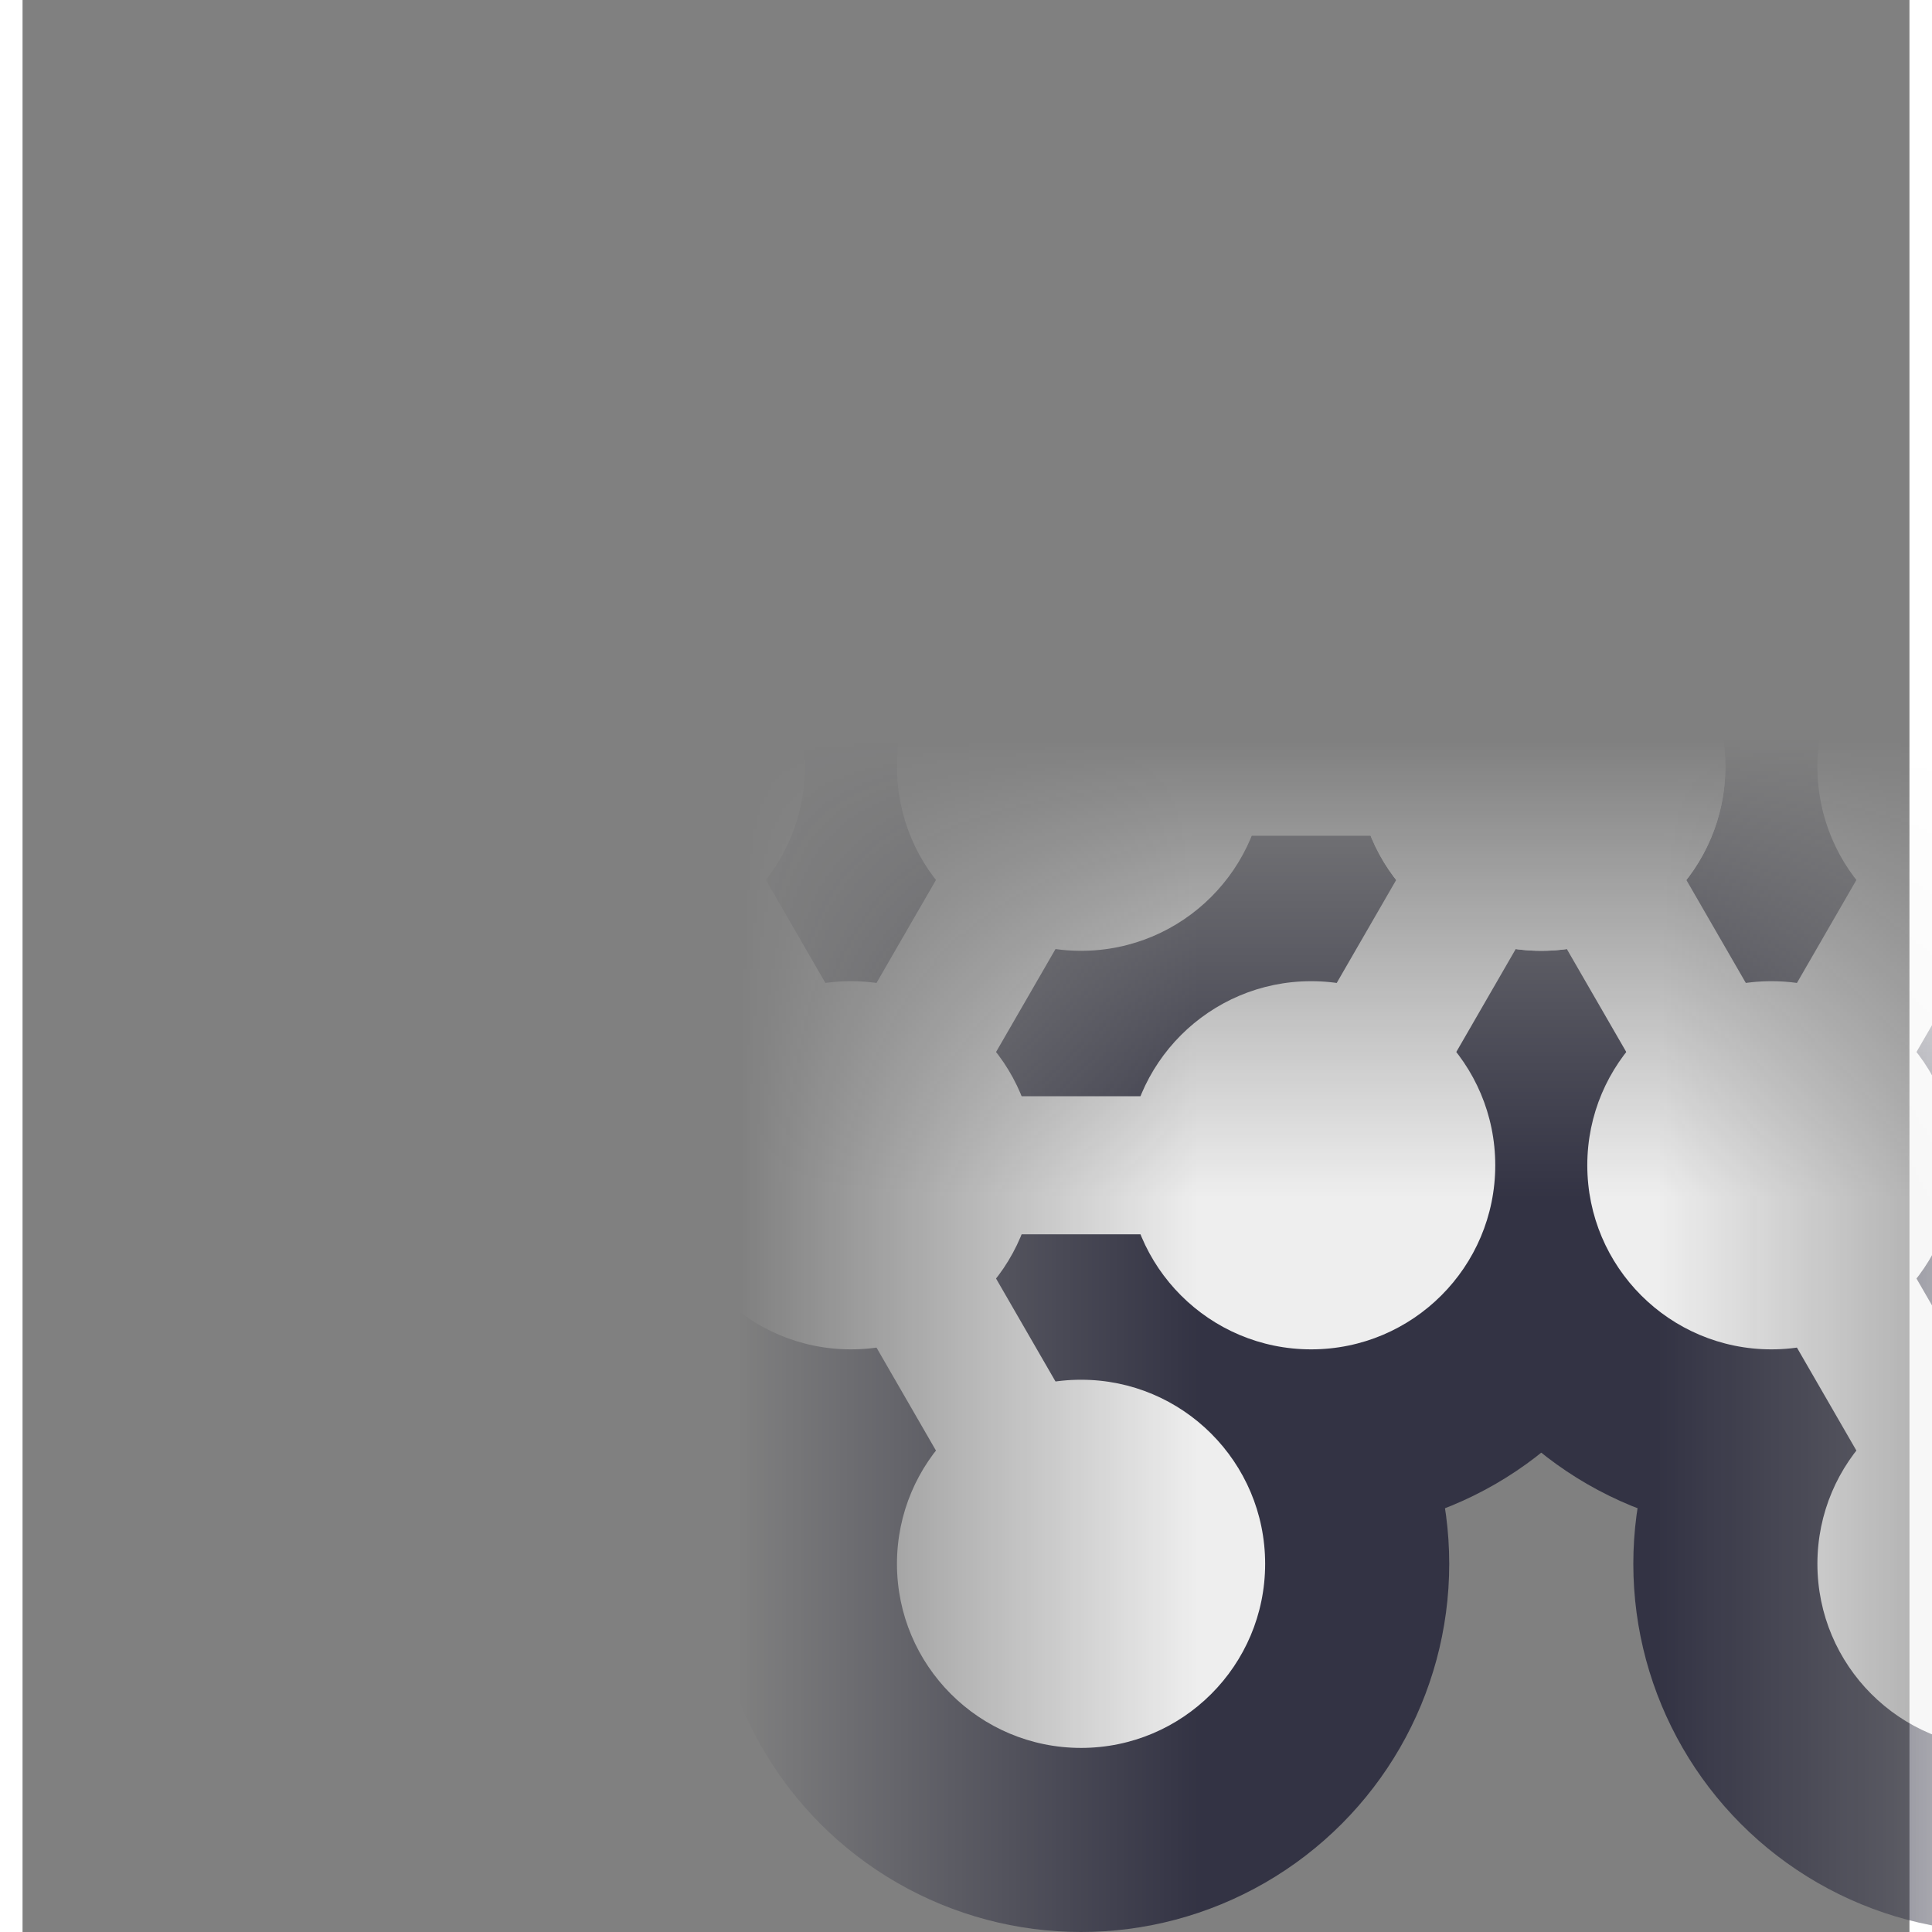
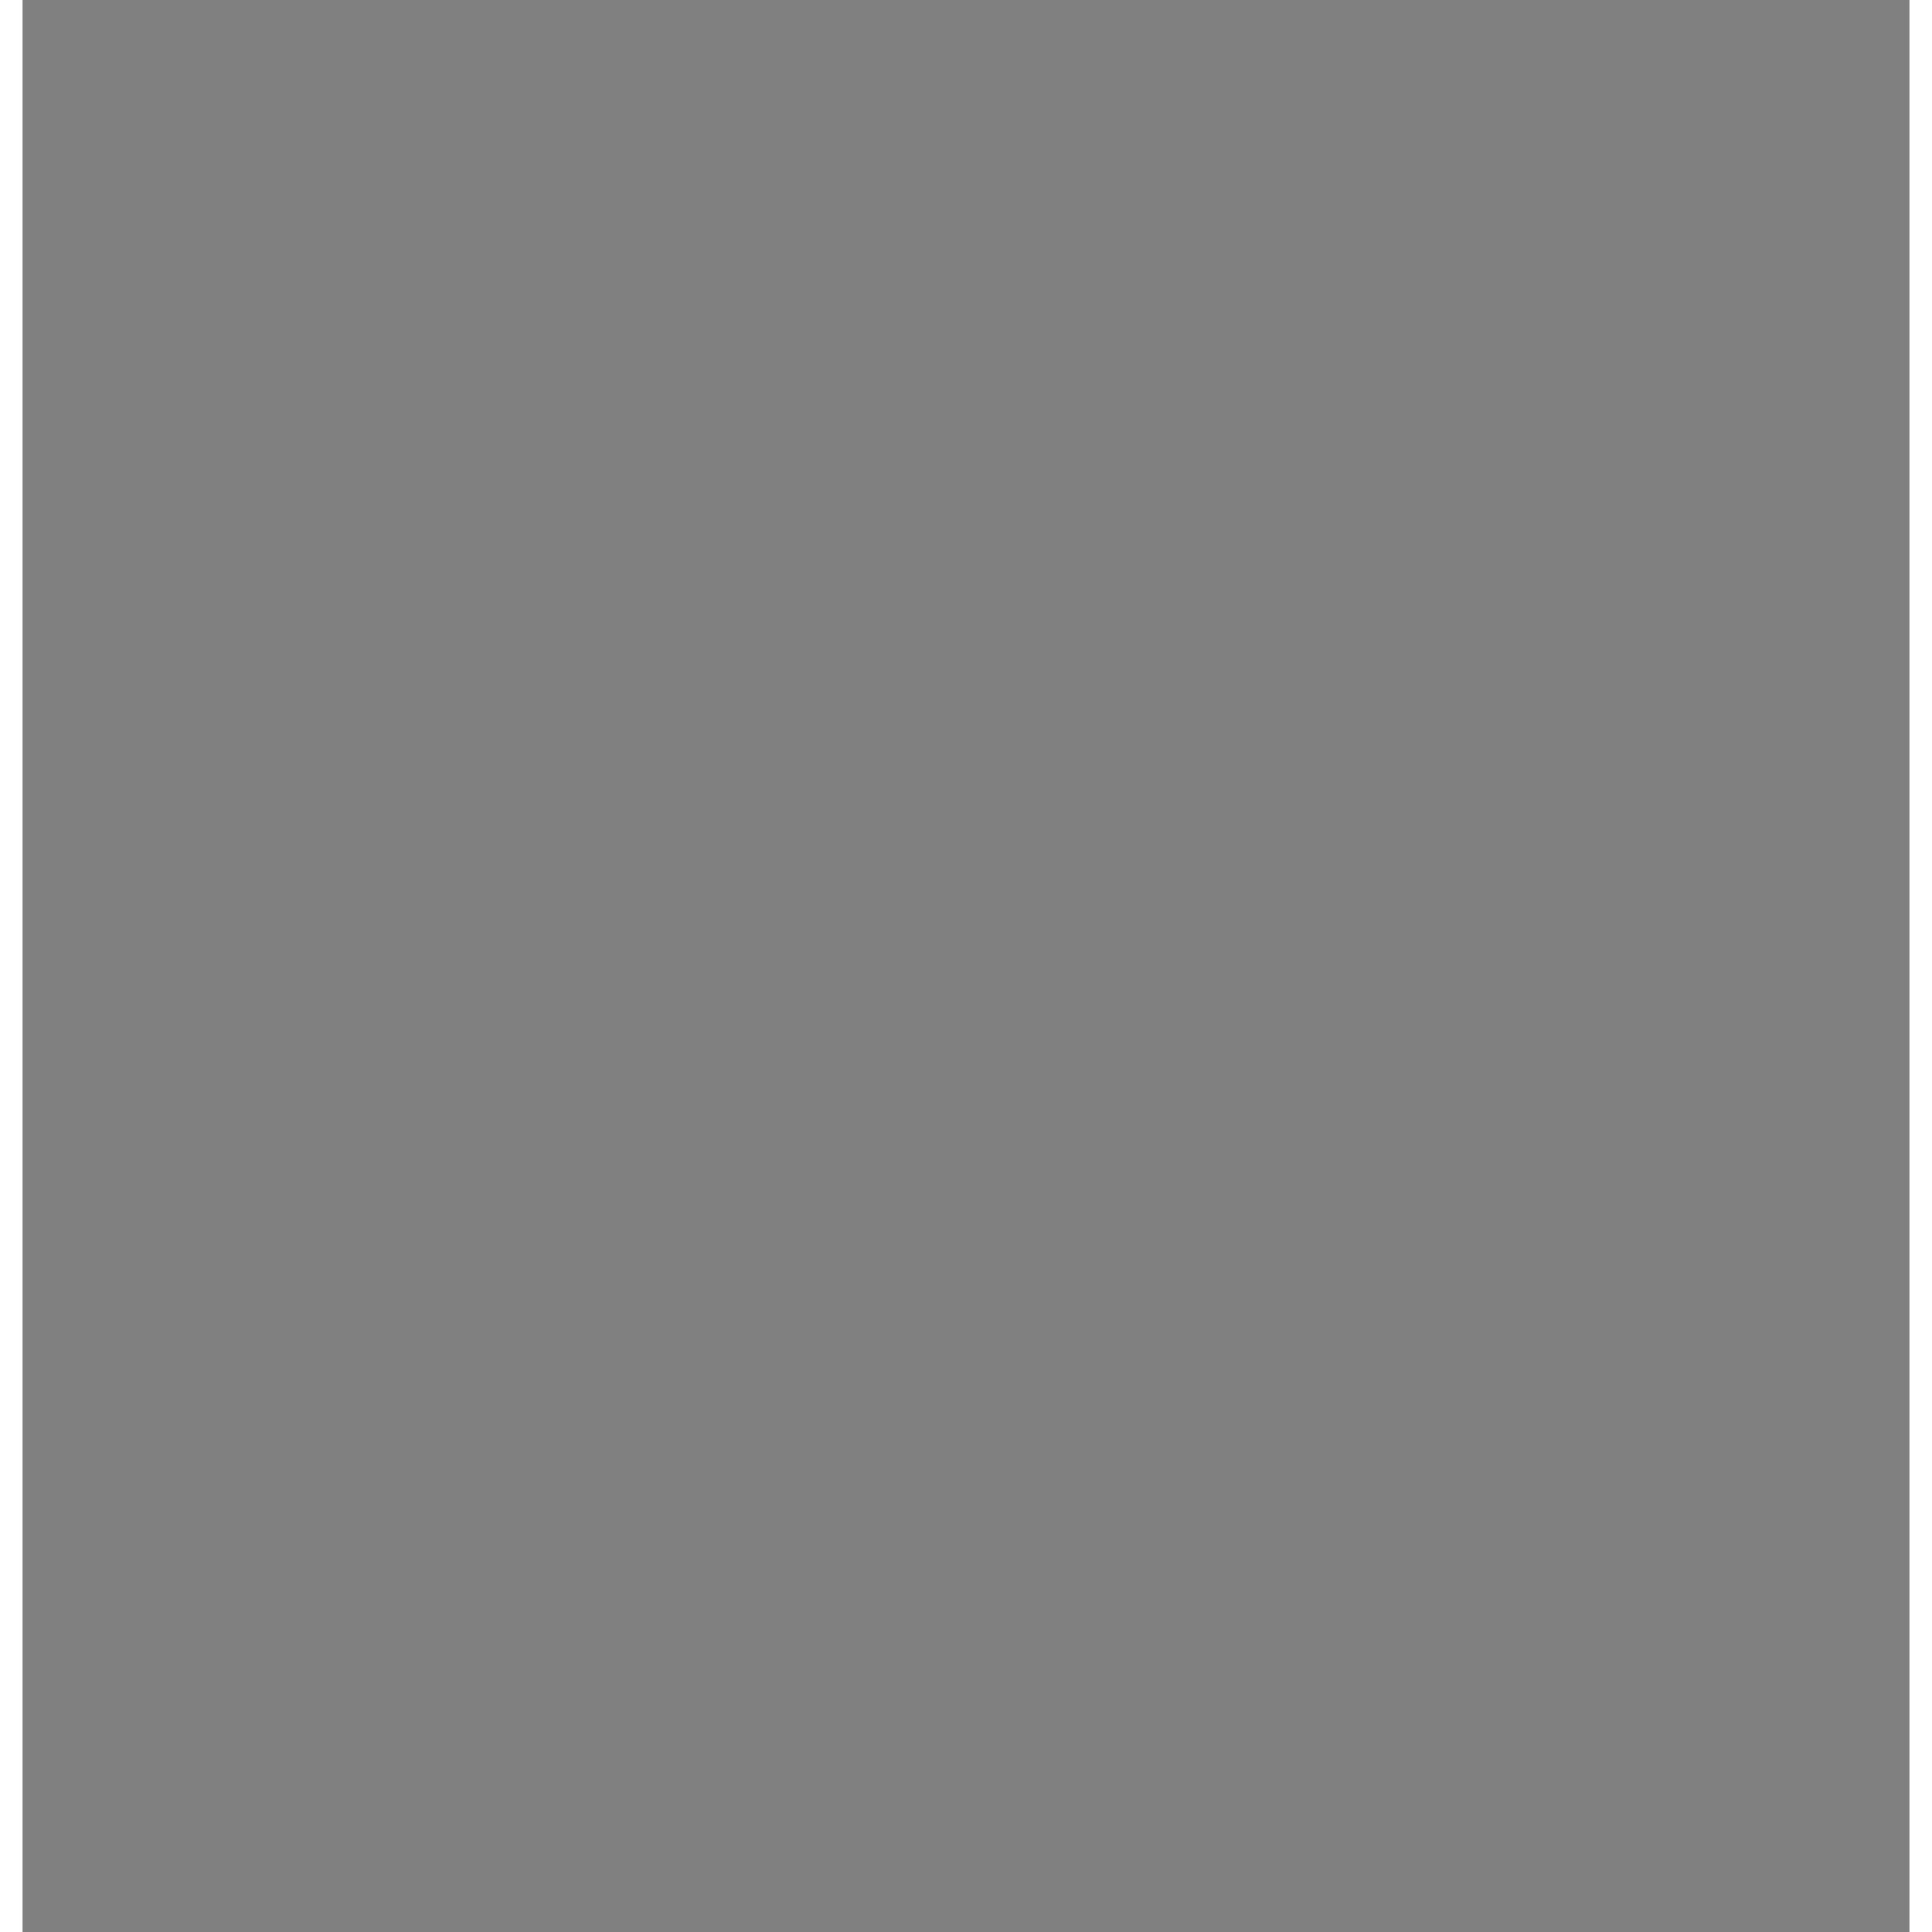
<svg xmlns="http://www.w3.org/2000/svg" viewBox="-2.05 -2.099 4.1 4.198" width="32" height="32">
  <rect x="-2.05" y="-2.099" width="4.1" height="4.198" fill="#808080" stroke="none" />
  <defs>
    <linearGradient id="icon-fade">
      <stop offset="0.978" stop-color="white" />
      <stop offset="1" />
    </linearGradient>
    <mask id="icon-mask">
-       <rect x="-51.65" y="-50" width="53.7" height="100" fill="url(#icon-fade)" />
-     </mask>
+       </mask>
  </defs>
  <g mask="url(#icon-mask)">
    <g fill="#334">
      <circle cx="-1.25" cy="-1.299" r="0.8" />
      <circle cx="0.75" cy="-1.299" r="0.8" />
      <circle cx="-0.75" cy="-0.433" r="0.8" />
      <circle cx="1.25" cy="-0.433" r="0.8" />
      <circle cx="-0.25" cy="0.433" r="0.8" />
-       <circle cx="1.75" cy="0.433" r="0.8" />
      <circle cx="0.25" cy="1.299" r="0.8" />
      <circle cx="2.25" cy="1.299" r="0.8" />
      <circle cx="0.25" cy="-0.433" r="0.8" />
      <circle cx="2.25" cy="-0.433" r="0.8" />
      <circle cx="0.75" cy="0.433" r="0.8" />
      <circle cx="2.75" cy="0.433" r="0.8" />
      <circle cx="1.25" cy="-0.433" r="0.8" />
      <circle cx="3.25" cy="-0.433" r="0.8" />
    </g>
    <g stroke="#334" stroke-width="0.6">
-       <line x1="-0.25" y1="0.433" x2="0.25" y2="-0.433" />
      <line x1="1.75" y1="0.433" x2="2.25" y2="-0.433" />
      <line x1="-0.25" y1="0.433" x2="0.75" y2="0.433" />
      <line x1="1.75" y1="0.433" x2="2.75" y2="0.433" />
      <line x1="0.25" y1="-0.433" x2="1.25" y2="-0.433" />
      <line x1="2.25" y1="-0.433" x2="3.25" y2="-0.433" />
      <line x1="0.75" y1="0.433" x2="1.25" y2="-0.433" />
      <line x1="2.75" y1="0.433" x2="3.25" y2="-0.433" />
      <line x1="-0.25" y1="0.433" x2="0.25" y2="1.299" />
-       <line x1="1.75" y1="0.433" x2="2.25" y2="1.299" />
      <line x1="-0.75" y1="-0.433" x2="-0.25" y2="0.433" />
      <line x1="1.25" y1="-0.433" x2="1.75" y2="0.433" />
      <line x1="-1.25" y1="-1.299" x2="-0.75" y2="-0.433" />
      <line x1="0.75" y1="-1.299" x2="1.25" y2="-0.433" />
    </g>
    <g fill="#eee">
      <circle cx="-1.25" cy="-1.299" r="0.4" />
      <circle cx="0.75" cy="-1.299" r="0.4" />
      <circle cx="-0.75" cy="-0.433" r="0.4" />
      <circle cx="1.25" cy="-0.433" r="0.4" />
      <circle cx="-0.25" cy="0.433" r="0.4" />
      <circle cx="1.75" cy="0.433" r="0.4" />
      <circle cx="0.25" cy="1.299" r="0.4" />
      <circle cx="2.25" cy="1.299" r="0.4" />
      <circle cx="0.25" cy="-0.433" r="0.4" />
      <circle cx="2.25" cy="-0.433" r="0.4" />
      <circle cx="0.75" cy="0.433" r="0.4" />
      <circle cx="2.75" cy="0.433" r="0.4" />
      <circle cx="1.25" cy="-0.433" r="0.4" />
      <circle cx="3.25" cy="-0.433" r="0.4" />
    </g>
    <g stroke="#eee" stroke-width="0.3">
      <line x1="-0.25" y1="0.433" x2="0.25" y2="-0.433" />
      <line x1="1.75" y1="0.433" x2="2.25" y2="-0.433" />
      <line x1="-0.25" y1="0.433" x2="0.75" y2="0.433" />
-       <line x1="1.75" y1="0.433" x2="2.75" y2="0.433" />
      <line x1="0.25" y1="-0.433" x2="1.25" y2="-0.433" />
      <line x1="2.25" y1="-0.433" x2="3.25" y2="-0.433" />
      <line x1="0.75" y1="0.433" x2="1.25" y2="-0.433" />
      <line x1="2.75" y1="0.433" x2="3.25" y2="-0.433" />
      <line x1="-0.25" y1="0.433" x2="0.25" y2="1.299" />
      <line x1="1.75" y1="0.433" x2="2.25" y2="1.299" />
      <line x1="-0.75" y1="-0.433" x2="-0.25" y2="0.433" />
      <line x1="1.25" y1="-0.433" x2="1.75" y2="0.433" />
      <line x1="-1.25" y1="-1.299" x2="-0.75" y2="-0.433" />
      <line x1="0.75" y1="-1.299" x2="1.25" y2="-0.433" />
    </g>
  </g>
</svg>